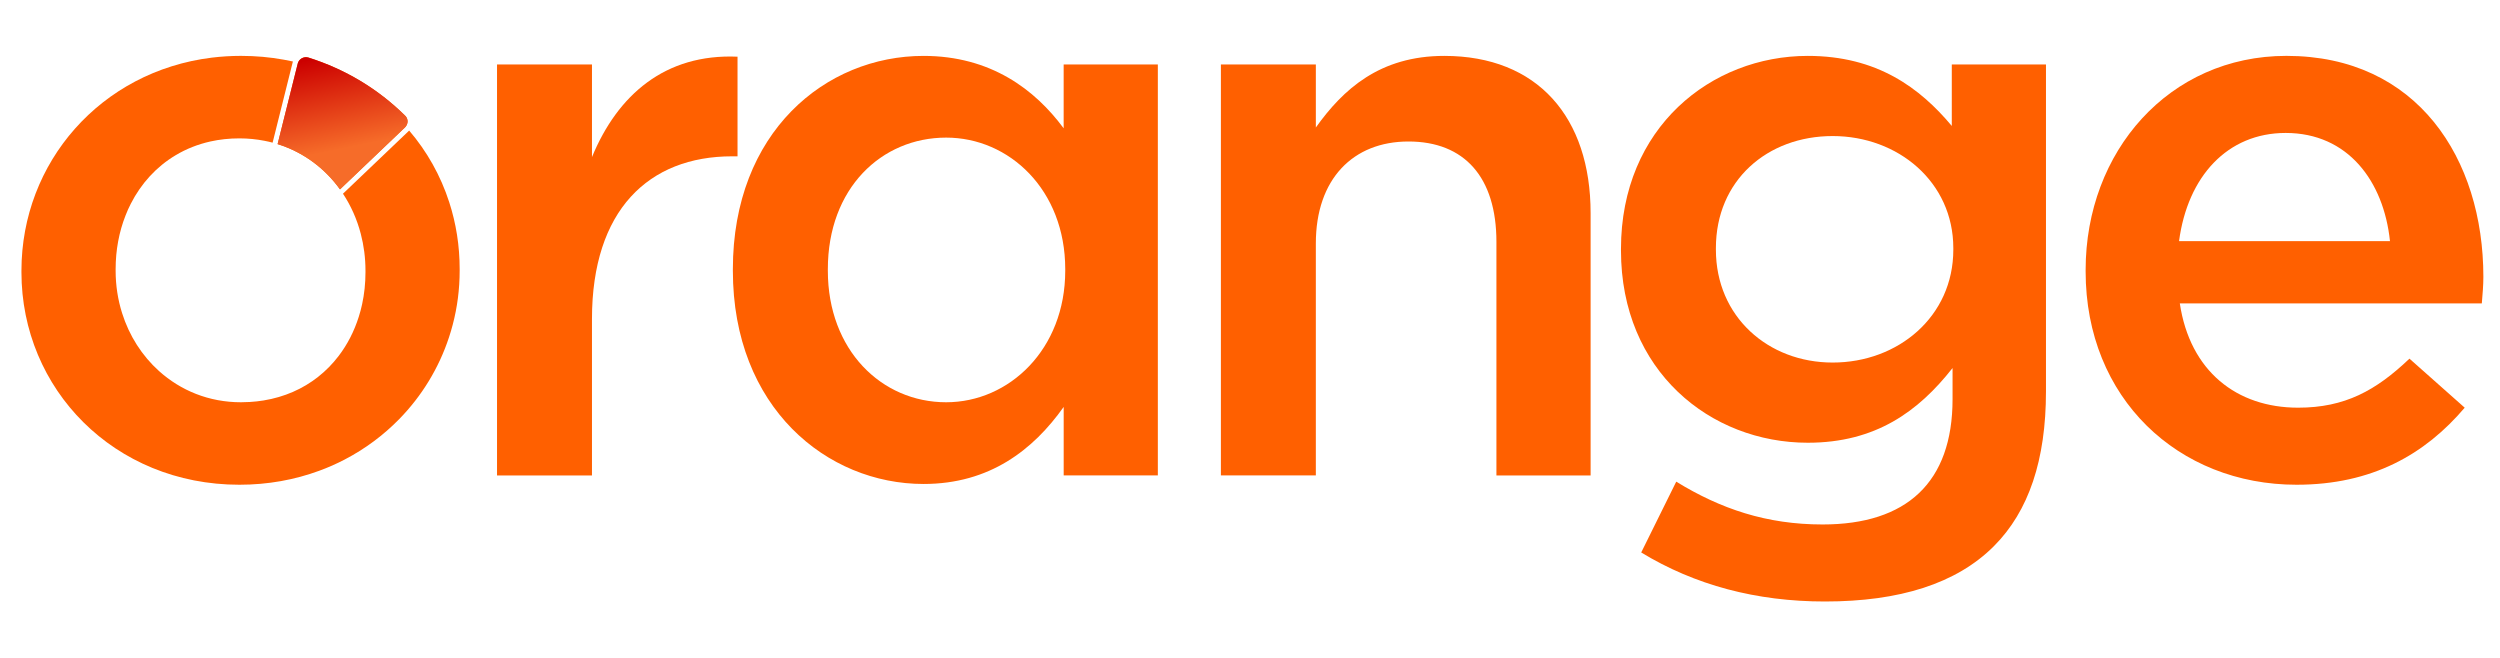
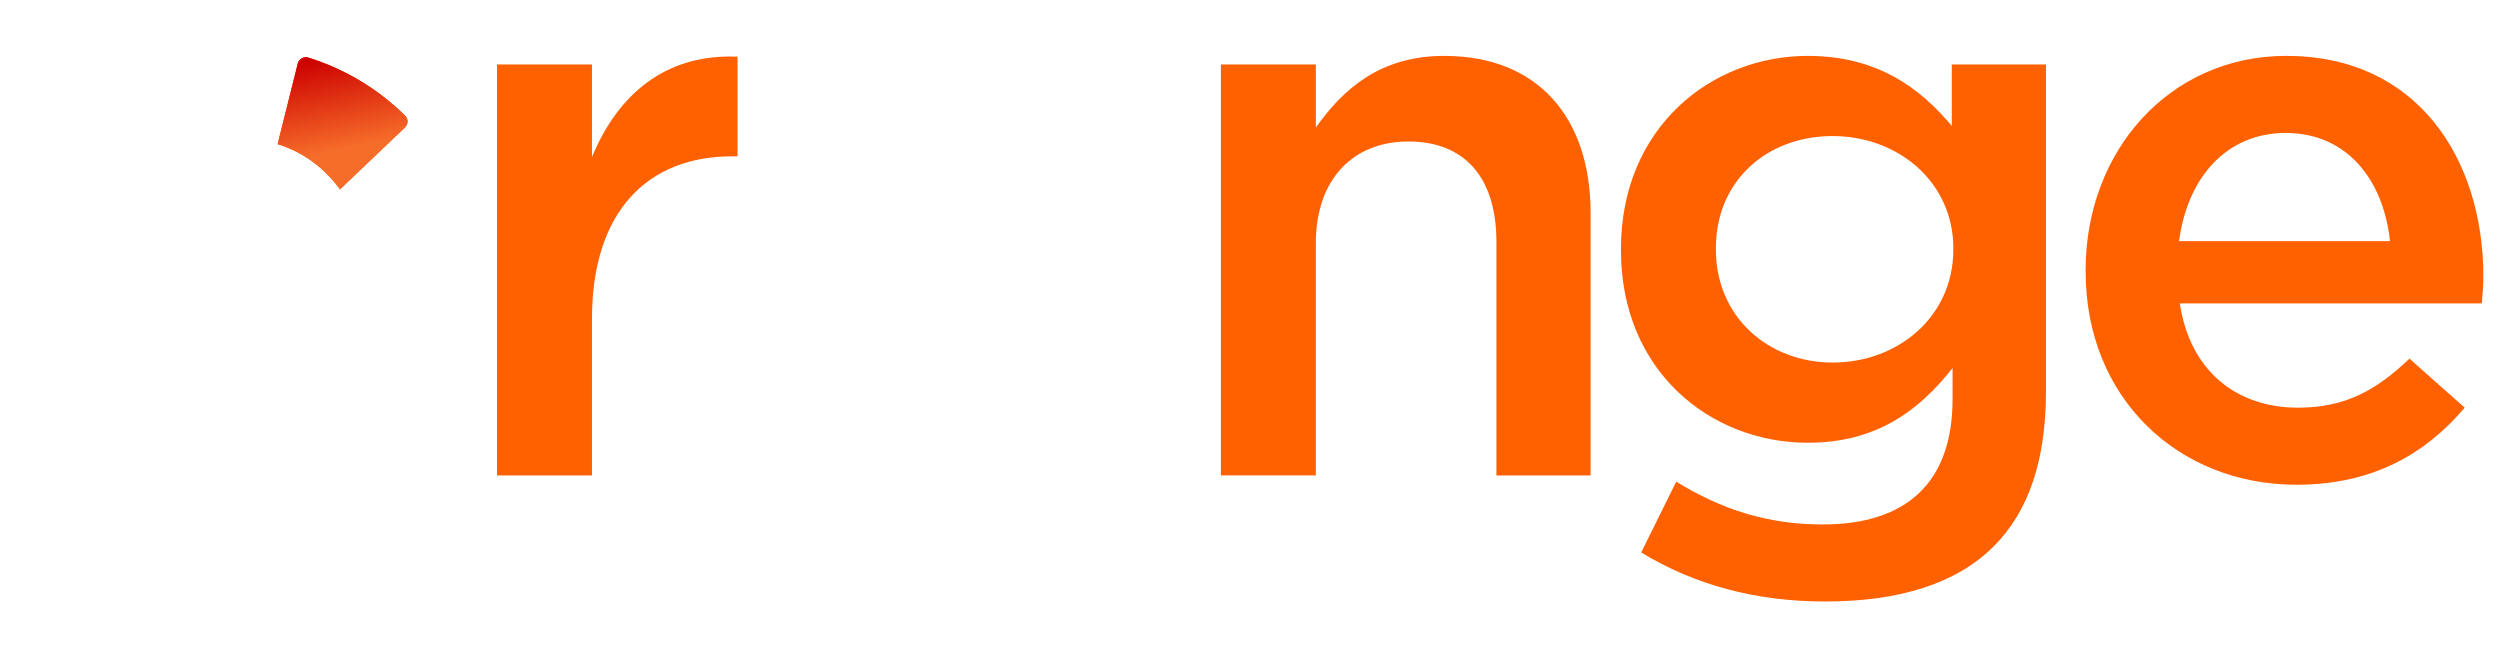
<svg xmlns="http://www.w3.org/2000/svg" id="Layer_1" x="0px" y="0px" viewBox="0 0 950 250" style="enable-background:new 0 0 950 250;" xml:space="preserve">
  <style type="text/css">	.st0{fill:#FF6000;}	.st1{fill:url(#SVGID_1_);}</style>
  <g>
-     <path class="st0" d="M170.71,76.85c-3.26-10.1-8.46-19.33-15.23-27.24c-0.07,0.07-0.14,0.14-0.21,0.21l-24.94,23.79  c3.03,4.57,5.32,9.71,6.76,15.22c1.17,4.47,1.79,9.17,1.79,14.03v0.59c0,4.18-0.43,8.26-1.28,12.17c-0.35,1.63-0.78,3.22-1.28,4.79  c-1.72,5.44-4.28,10.45-7.61,14.82c-2.27,2.99-4.9,5.68-7.87,8.01c-5.73,4.51-12.7,7.64-20.72,8.94c-1.67,0.28-3.38,0.46-5.14,0.57  c-1.12,0.07-2.26,0.11-3.42,0.11c-12.2,0-22.93-4.49-31.12-11.85c-6.47-5.81-11.34-13.42-14.05-22.04  c-1.6-5.07-2.45-10.49-2.45-16.1v-0.59c0-7.25,1.3-14.15,3.76-20.39c0.59-1.54,1.26-3.03,2.01-4.48  c3.91-7.68,9.72-14.08,17.09-18.46c3.96-2.36,8.38-4.13,13.19-5.2c3.46-0.77,7.13-1.17,10.98-1.17c3.33,0,6.56,0.33,9.63,0.94  c1.02,0.2,2.01,0.42,2.99,0.69l7.62-30.5c0.03-0.11,0.06-0.22,0.1-0.34c-1.13-0.26-2.29-0.48-3.45-0.69  c-5.23-0.96-10.67-1.45-16.3-1.45c-3.77,0-7.45,0.23-11.06,0.67c-42.22,5.2-72.35,39.81-72.35,80.96v0.59  c0,44.37,35.2,80.75,82.82,80.75c10.84,0,21.04-1.88,30.34-5.31c3.34-1.22,6.57-2.65,9.65-4.26c7.81-4.06,14.8-9.29,20.78-15.41  c8.54-8.74,15.02-19.33,18.87-31.02c0.52-1.58,1-3.18,1.42-4.8c1.74-6.59,2.64-13.48,2.64-20.54v-0.59  C174.68,93.4,173.3,84.85,170.71,76.85z" />
    <path class="st0" d="M154.88,46.17c-0.01,0.7-0.27,1.39-0.72,1.94c-0.08,0.11-0.18,0.22-0.28,0.32L129.2,71.96  c-5.8-8.05-13.94-14.15-23.71-17.2l7.64-30.58c0.03-0.13,0.07-0.25,0.11-0.36c0.25-0.66,0.71-1.22,1.33-1.61  c0.81-0.49,1.76-0.62,2.64-0.34c14.08,4.47,26.46,11.92,36.8,22.15C154.58,44.59,154.89,45.35,154.88,46.17z" />
    <linearGradient id="SVGID_1_" gradientUnits="userSpaceOnUse" x1="124.183" y1="21.329" x2="134.182" y2="69.586">
      <stop offset="0" style="stop-color:#CC0000" />
      <stop offset="0.725" style="stop-color:#F66C29" />
    </linearGradient>
    <path class="st1" d="M154.88,46.17c-0.01,0.7-0.27,1.39-0.72,1.94c-0.08,0.11-0.18,0.22-0.28,0.32L129.2,71.96  c-5.8-8.05-13.94-14.15-23.71-17.2l7.64-30.58c0.03-0.13,0.07-0.25,0.11-0.36c0.25-0.66,0.71-1.22,1.33-1.61  c0.81-0.49,1.76-0.62,2.64-0.34c14.08,4.47,26.46,11.92,36.8,22.15C154.58,44.59,154.89,45.35,154.88,46.17z" />
    <path class="st0" d="M188.87,24.49h36.08v35.2c9.76-23.66,27.8-39.34,55.31-38.15v37.86h-2.07c-31.65,0-53.24,20.41-53.24,61.82  v59.45h-36.08V24.49z" />
-     <path class="st0" d="M278.49,102.87v-0.59c0-52.06,35.2-81.04,72.46-81.04c25.44,0,42.3,12.72,53.24,27.51V24.49h35.79v156.17  H404.2v-26.03c-11.54,16.27-28.1,29.28-53.24,29.28C314.28,183.91,278.49,154.92,278.49,102.87z M404.79,102.87v-0.59  c0-30.17-21.3-49.99-45.25-49.99c-24.55,0-44.96,19.23-44.96,49.99v0.59c0,30.17,20.41,49.99,44.96,49.99  C383.49,152.85,404.79,132.74,404.79,102.87z" />
    <path class="st0" d="M463.94,24.49h36.08v23.96c10.35-14.49,24.25-27.21,48.8-27.21c35.49,0,55.61,23.37,55.61,59.75v99.68h-35.79  V91.92c0-24.55-12.13-38.15-33.42-38.15c-21,0-35.2,14.2-35.2,38.75v88.14h-36.08V24.49z" />
    <path class="st0" d="M623.66,209.94l13.31-26.91c16.86,10.35,34.31,16.27,55.61,16.27c31.94,0,49.39-15.97,49.39-47.62v-11.83  c-13.01,16.56-29.28,28.39-55.01,28.39c-36.97,0-70.99-27.21-70.99-73.06v-0.59c0-46.14,34.31-73.35,70.99-73.35  c26.32,0,42.59,12.13,54.72,26.62V24.49h35.79v124.22c0,26.03-6.51,45.55-19.82,58.86c-14.2,14.2-35.79,21-64.18,21  C667.43,228.57,644.07,222.36,623.66,209.94z M742.26,94.88v-0.59c0-25.14-21-42.59-45.85-42.59c-24.84,0-44.37,16.86-44.37,42.59  v0.59c0,25.44,19.82,42.89,44.37,42.89C721.26,137.77,742.26,120.32,742.26,94.88z" />
    <path class="st0" d="M792.54,103.16v-0.59c0-44.96,31.65-81.34,76.31-81.34c49.69,0,74.83,39.04,74.83,84  c0,3.25-0.3,6.51-0.59,10.06H828.33c3.85,25.73,21.59,39.63,44.96,39.63c17.75,0,29.58-6.51,42.3-18.63l21,18.63  c-15.09,17.75-35.2,29.28-63.89,29.28C827.74,184.2,792.54,151.37,792.54,103.16z M908.19,91.63  c-2.37-22.77-15.97-41.11-39.63-41.11c-22.18,0-37.27,16.56-40.52,41.11H908.19z" />
  </g>
</svg>